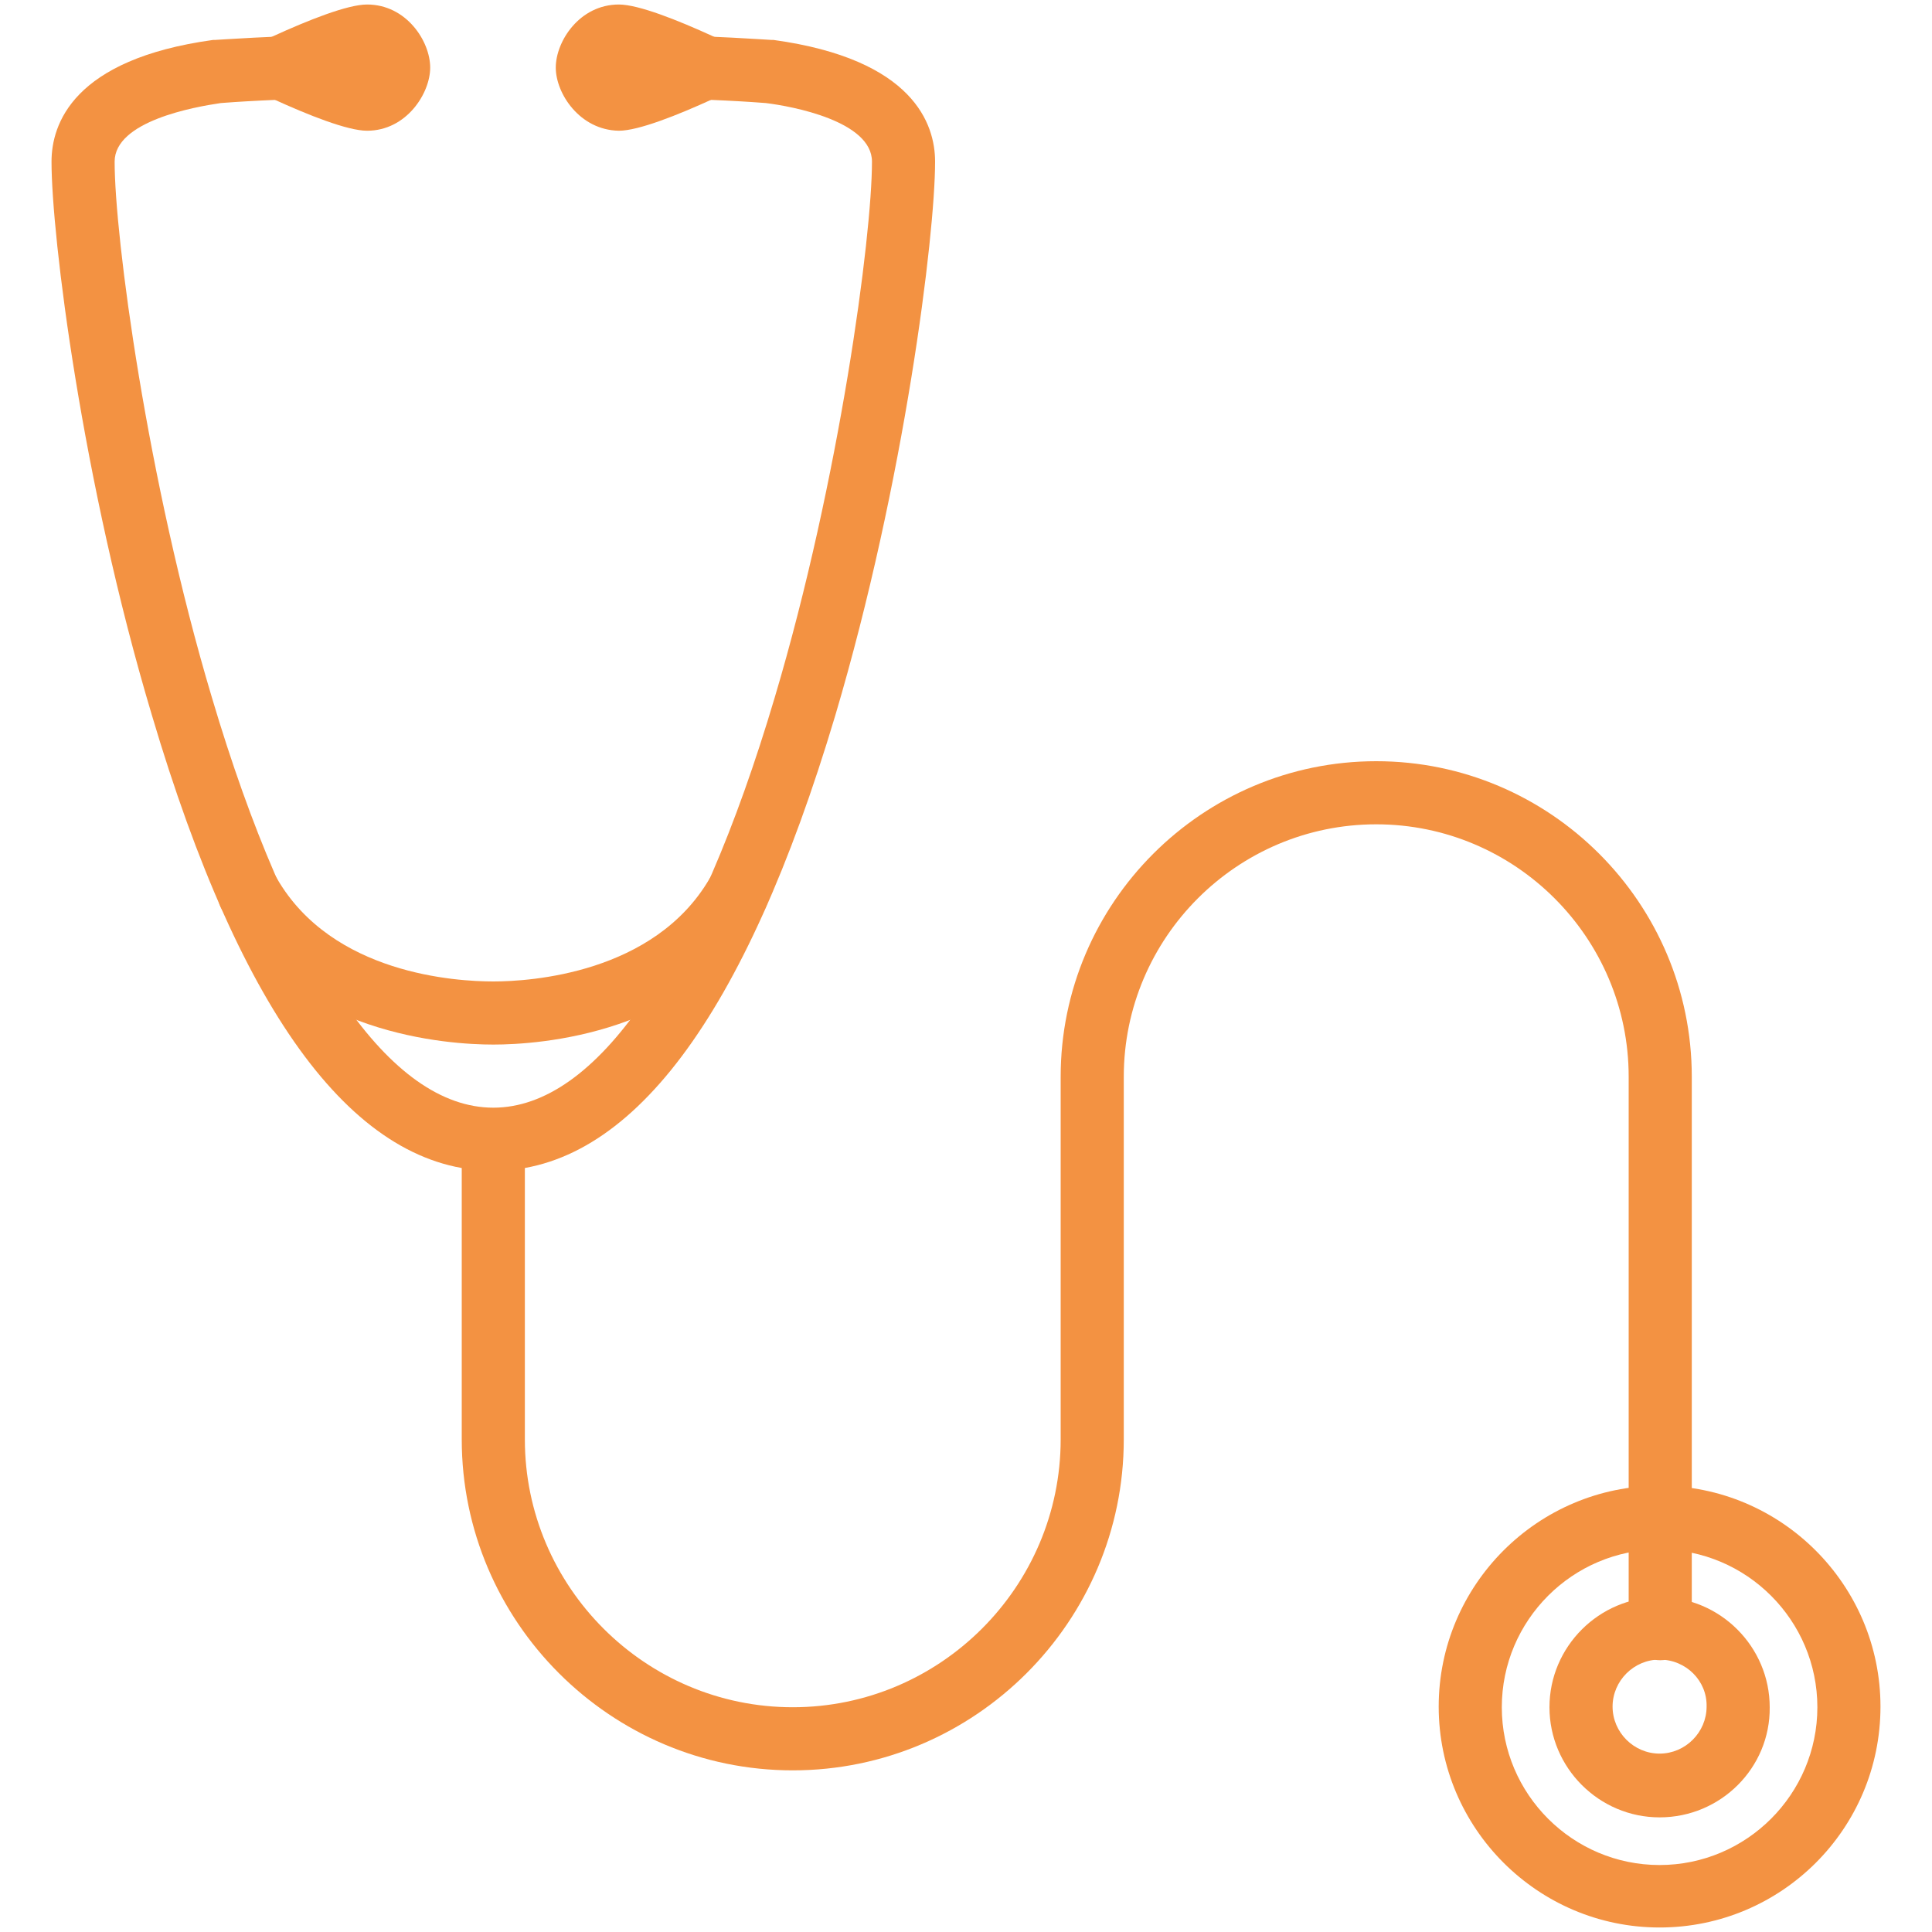
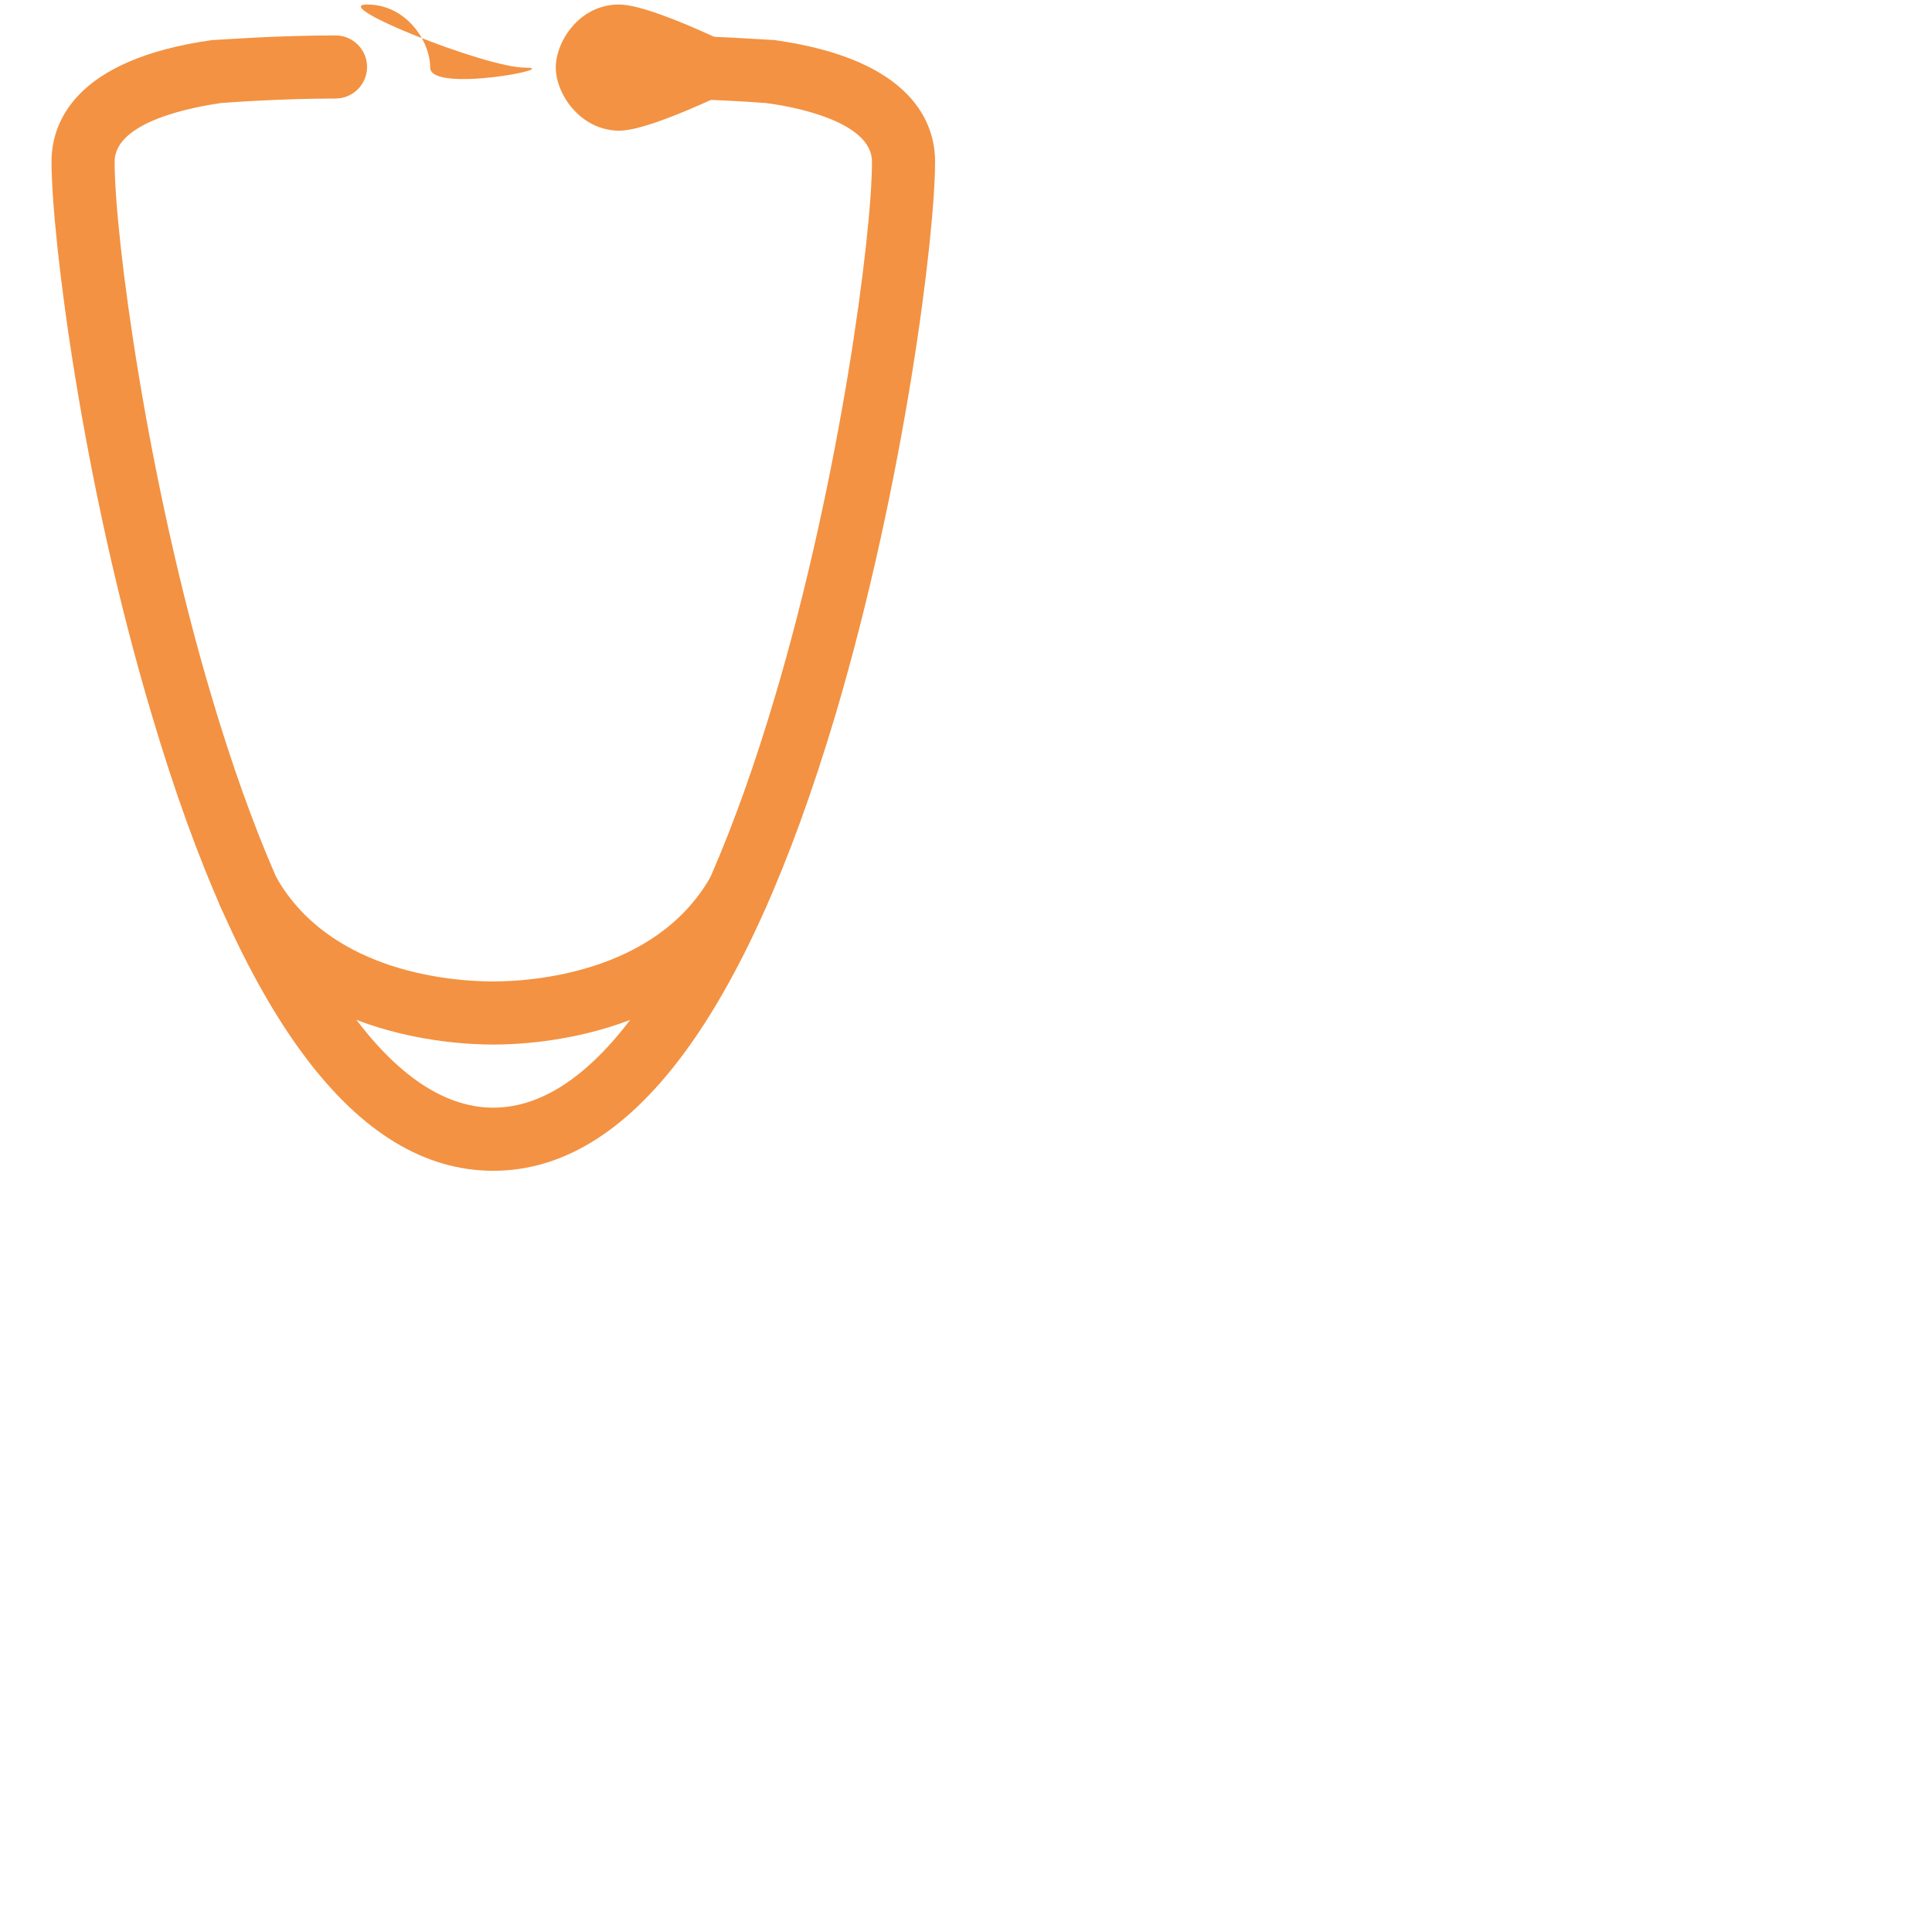
<svg xmlns="http://www.w3.org/2000/svg" version="1.1" id="レイヤー_1" x="0px" y="0px" viewBox="0 0 300 300" style="enable-background:new 0 0 300 300;" xml:space="preserve">
  <style type="text/css">
	.st0{fill:#F39242;}
</style>
  <g>
    <g>
      <path class="st0" d="M86.3,10.5c0-4.1,3.7-9.8,9.8-9.8c6.1,0,24.5,9.8,24.5,9.8s-18.4,9.8-24.5,9.8C90,20.2,86.3,14.5,86.3,10.5z" />
    </g>
    <g>
-       <path class="st0" d="M66.8,10.5c0-4.1-3.7-9.8-9.8-9.8s-24.5,9.8-24.5,9.8s18.4,9.8,24.5,9.8S66.8,14.5,66.8,10.5z" />
+       <path class="st0" d="M66.8,10.5c0-4.1-3.7-9.8-9.8-9.8s18.4,9.8,24.5,9.8S66.8,14.5,66.8,10.5z" />
    </g>
    <g>
      <path class="st0" d="M76.6,181.8c-21.3,0-39.1-23.8-53-70.7C12.7,74.7,8,36.6,8,25.1c0-5.8,3.3-15.9,25.1-18.9c0.1,0,0.2,0,0.3,0    c0.4,0,9.4-0.7,18.7-0.7c2.7,0,4.9,2.2,4.9,4.9s-2.2,4.9-4.9,4.9c-8.3,0-16.6,0.6-17.8,0.7c-4.1,0.6-16.5,2.8-16.5,9.1    c0,11.6,5,49.4,15.1,83.2C45.1,149.4,60.6,172,76.6,172s31.5-22.6,43.7-63.7c10.1-33.9,15.1-71.6,15.1-83.2    c0-6.3-12.4-8.6-16.5-9.1c-1.2-0.1-9.5-0.7-17.8-0.7c-2.7,0-4.9-2.2-4.9-4.9s2.2-4.9,4.9-4.9c9.3,0,18.3,0.7,18.7,0.7    c0.1,0,0.2,0,0.3,0c21.8,3,25.1,13.1,25.1,18.9c0,11.4-4.7,49.6-15.5,86C115.7,158,97.8,181.8,76.6,181.8z" />
    </g>
    <g>
-       <path class="st0" d="M123.1,274.9c-28.3,0-51.4-23.1-51.4-51.4V177c0-2.7,2.2-4.9,4.9-4.9c2.7,0,4.9,2.2,4.9,4.9v46.5    c0,22.9,18.7,41.6,41.6,41.6s41.6-18.7,41.6-41.6v-56.3c0-27,22-49,49-49s49,22,49,49v85.7c0,2.7-2.2,4.9-4.9,4.9    c-2.7,0-4.9-2.2-4.9-4.9v-85.7c0-21.6-17.6-39.2-39.2-39.2s-39.2,17.6-39.2,39.2v56.3C174.5,251.8,151.4,274.9,123.1,274.9z" />
-     </g>
+       </g>
    <g>
-       <path class="st0" d="M257.7,282.2c-9.4,0-17.1-7.7-17.1-17.1s7.7-17.1,17.1-17.1c9.4,0,17.1,7.7,17.1,17.1    C274.9,274.5,267.2,282.2,257.7,282.2z M257.7,257.7c-4,0-7.3,3.3-7.3,7.3s3.3,7.3,7.3,7.3s7.3-3.3,7.3-7.3    C265.1,261,261.8,257.7,257.7,257.7z" />
-     </g>
+       </g>
    <g>
-       <path class="st0" d="M257.7,299.3c-18.9,0-34.3-15.4-34.3-34.3s15.4-34.3,34.3-34.3S292,246.1,292,265    C292,284,276.6,299.3,257.7,299.3z M257.7,240.6c-13.5,0-24.5,11-24.5,24.5s11,24.5,24.5,24.5s24.5-11,24.5-24.5    S271.2,240.6,257.7,240.6z" />
-     </g>
+       </g>
    <g>
      <path class="st0" d="M76.6,162.2c-7,0-30.8-1.5-42.1-20.9c-1.4-2.3-0.6-5.3,1.8-6.7c2.3-1.4,5.3-0.6,6.7,1.8    c8.6,14.9,27.9,16,33.6,16s25-1.2,33.6-16c1.4-2.3,4.4-3.1,6.7-1.8c2.3,1.4,3.1,4.4,1.8,6.7C107.4,160.7,83.6,162.2,76.6,162.2z" />
    </g>
  </g>
</svg>